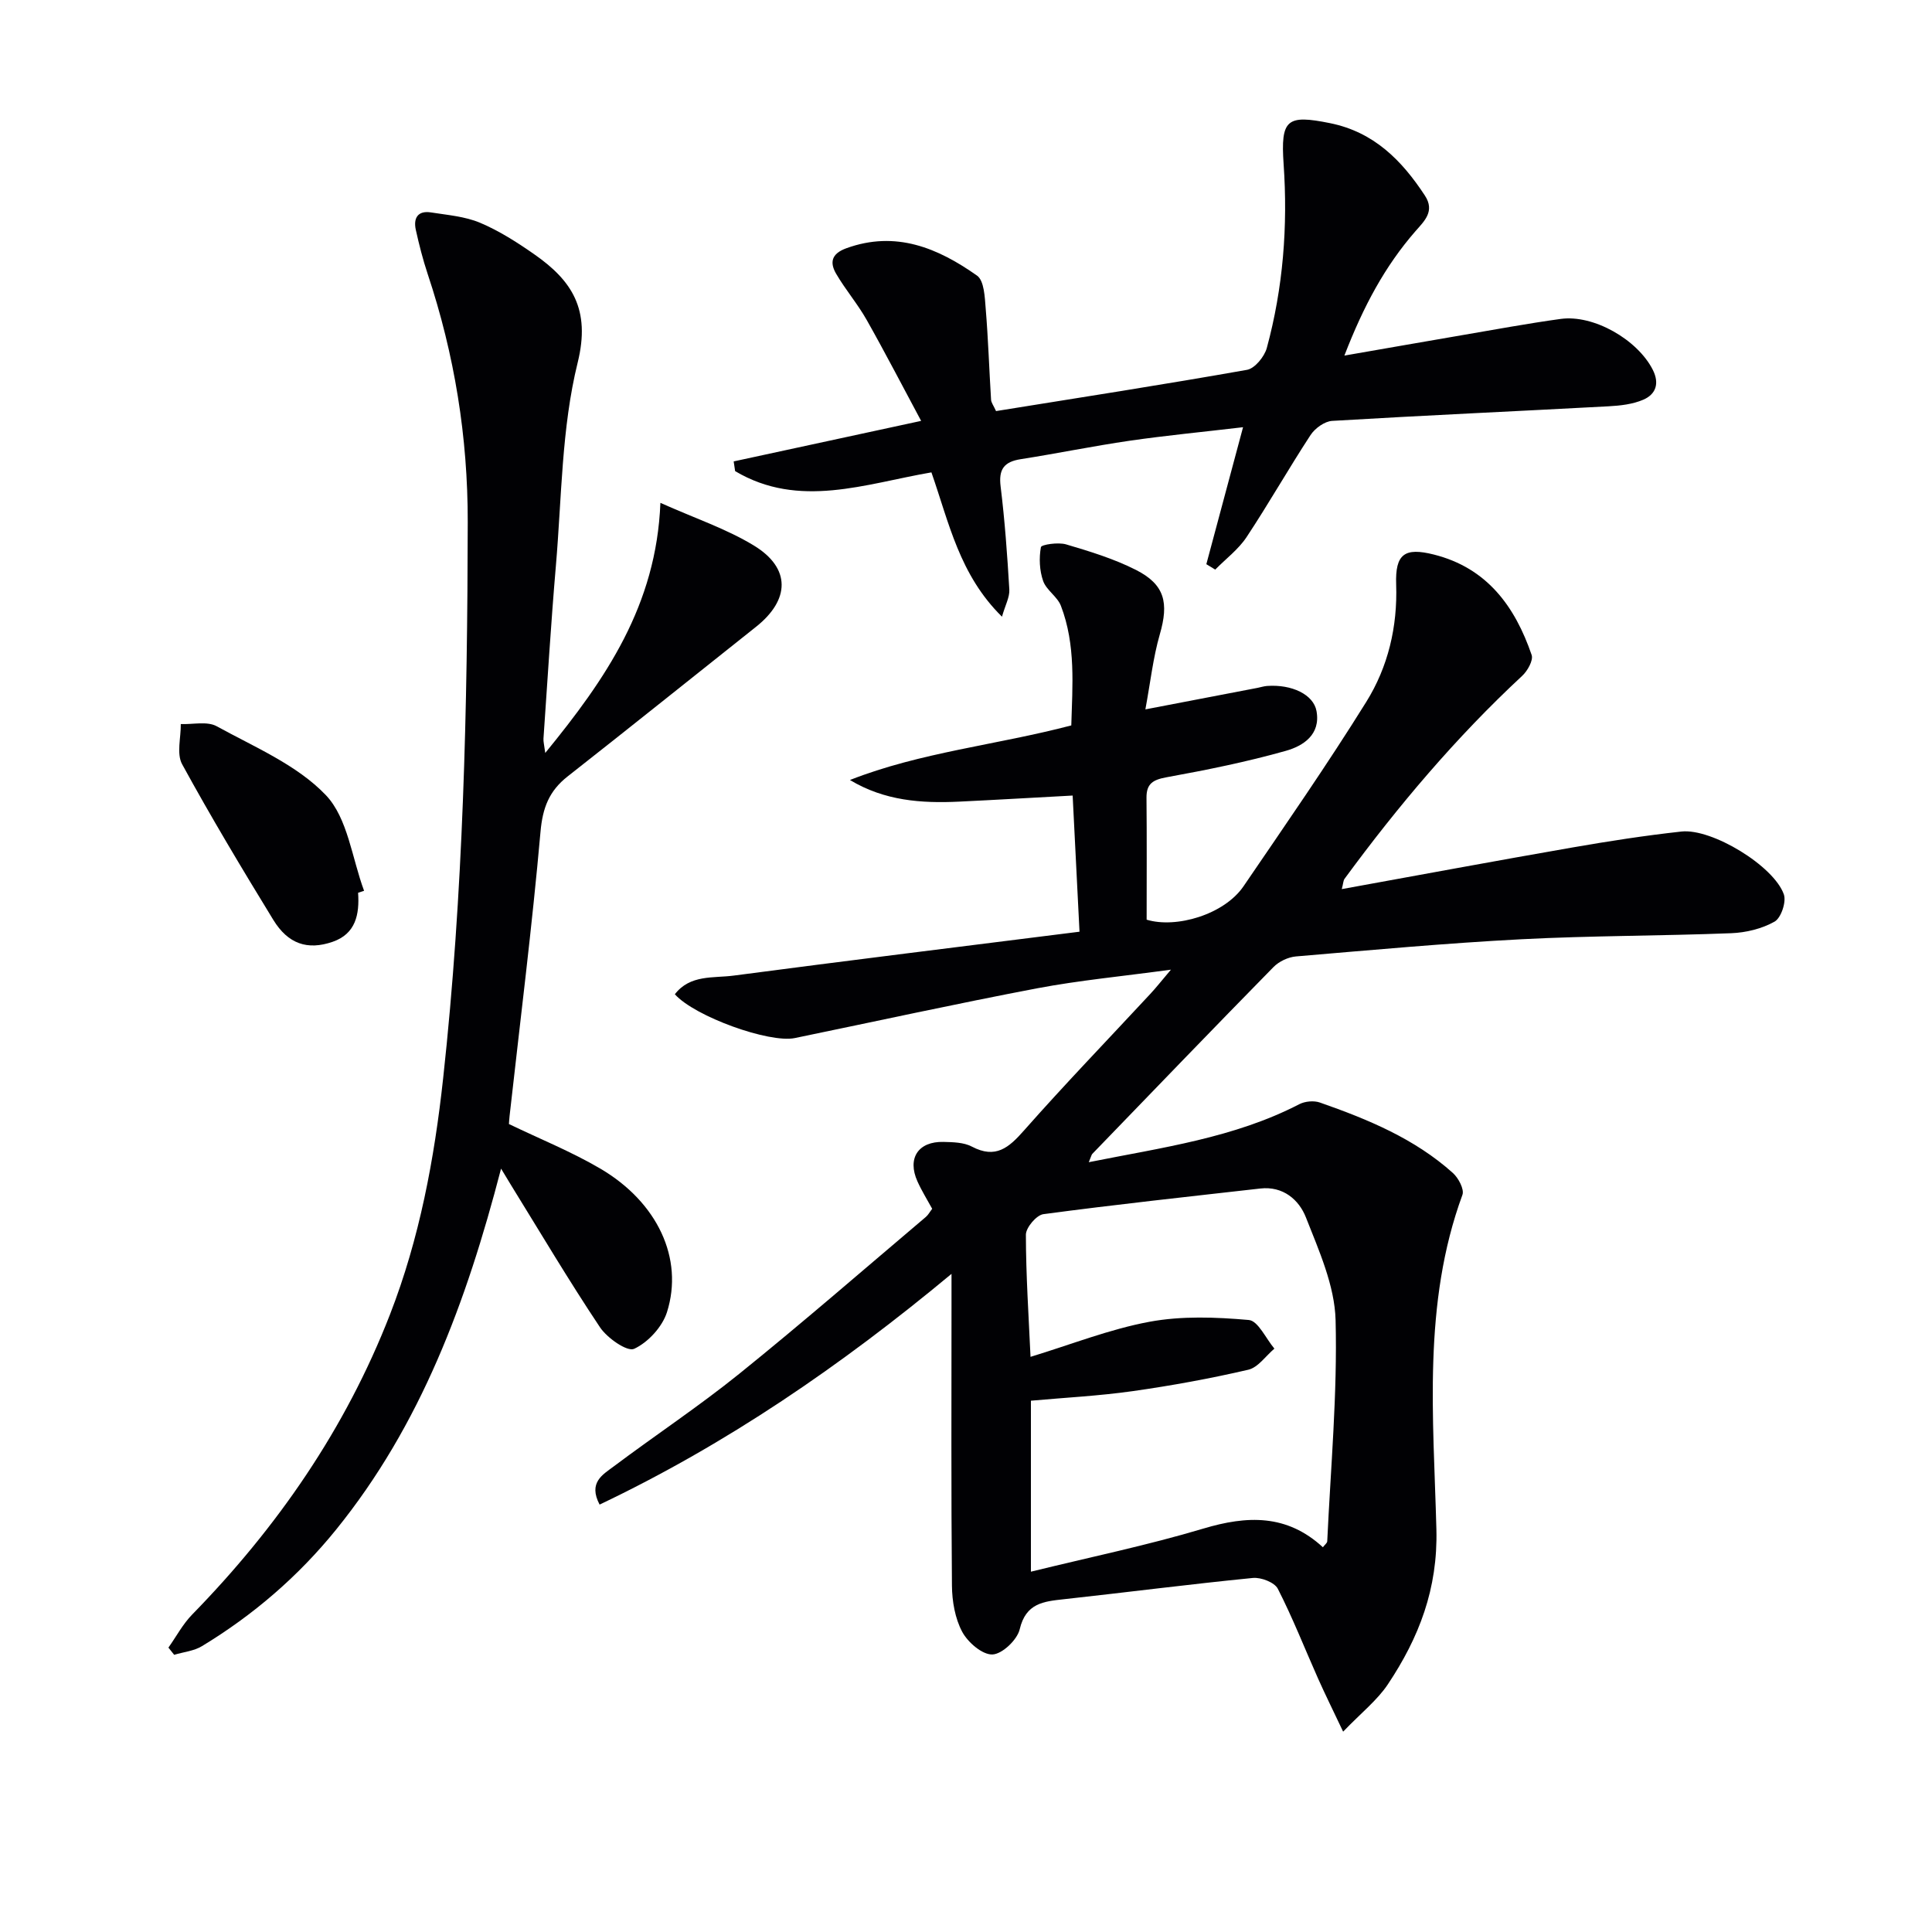
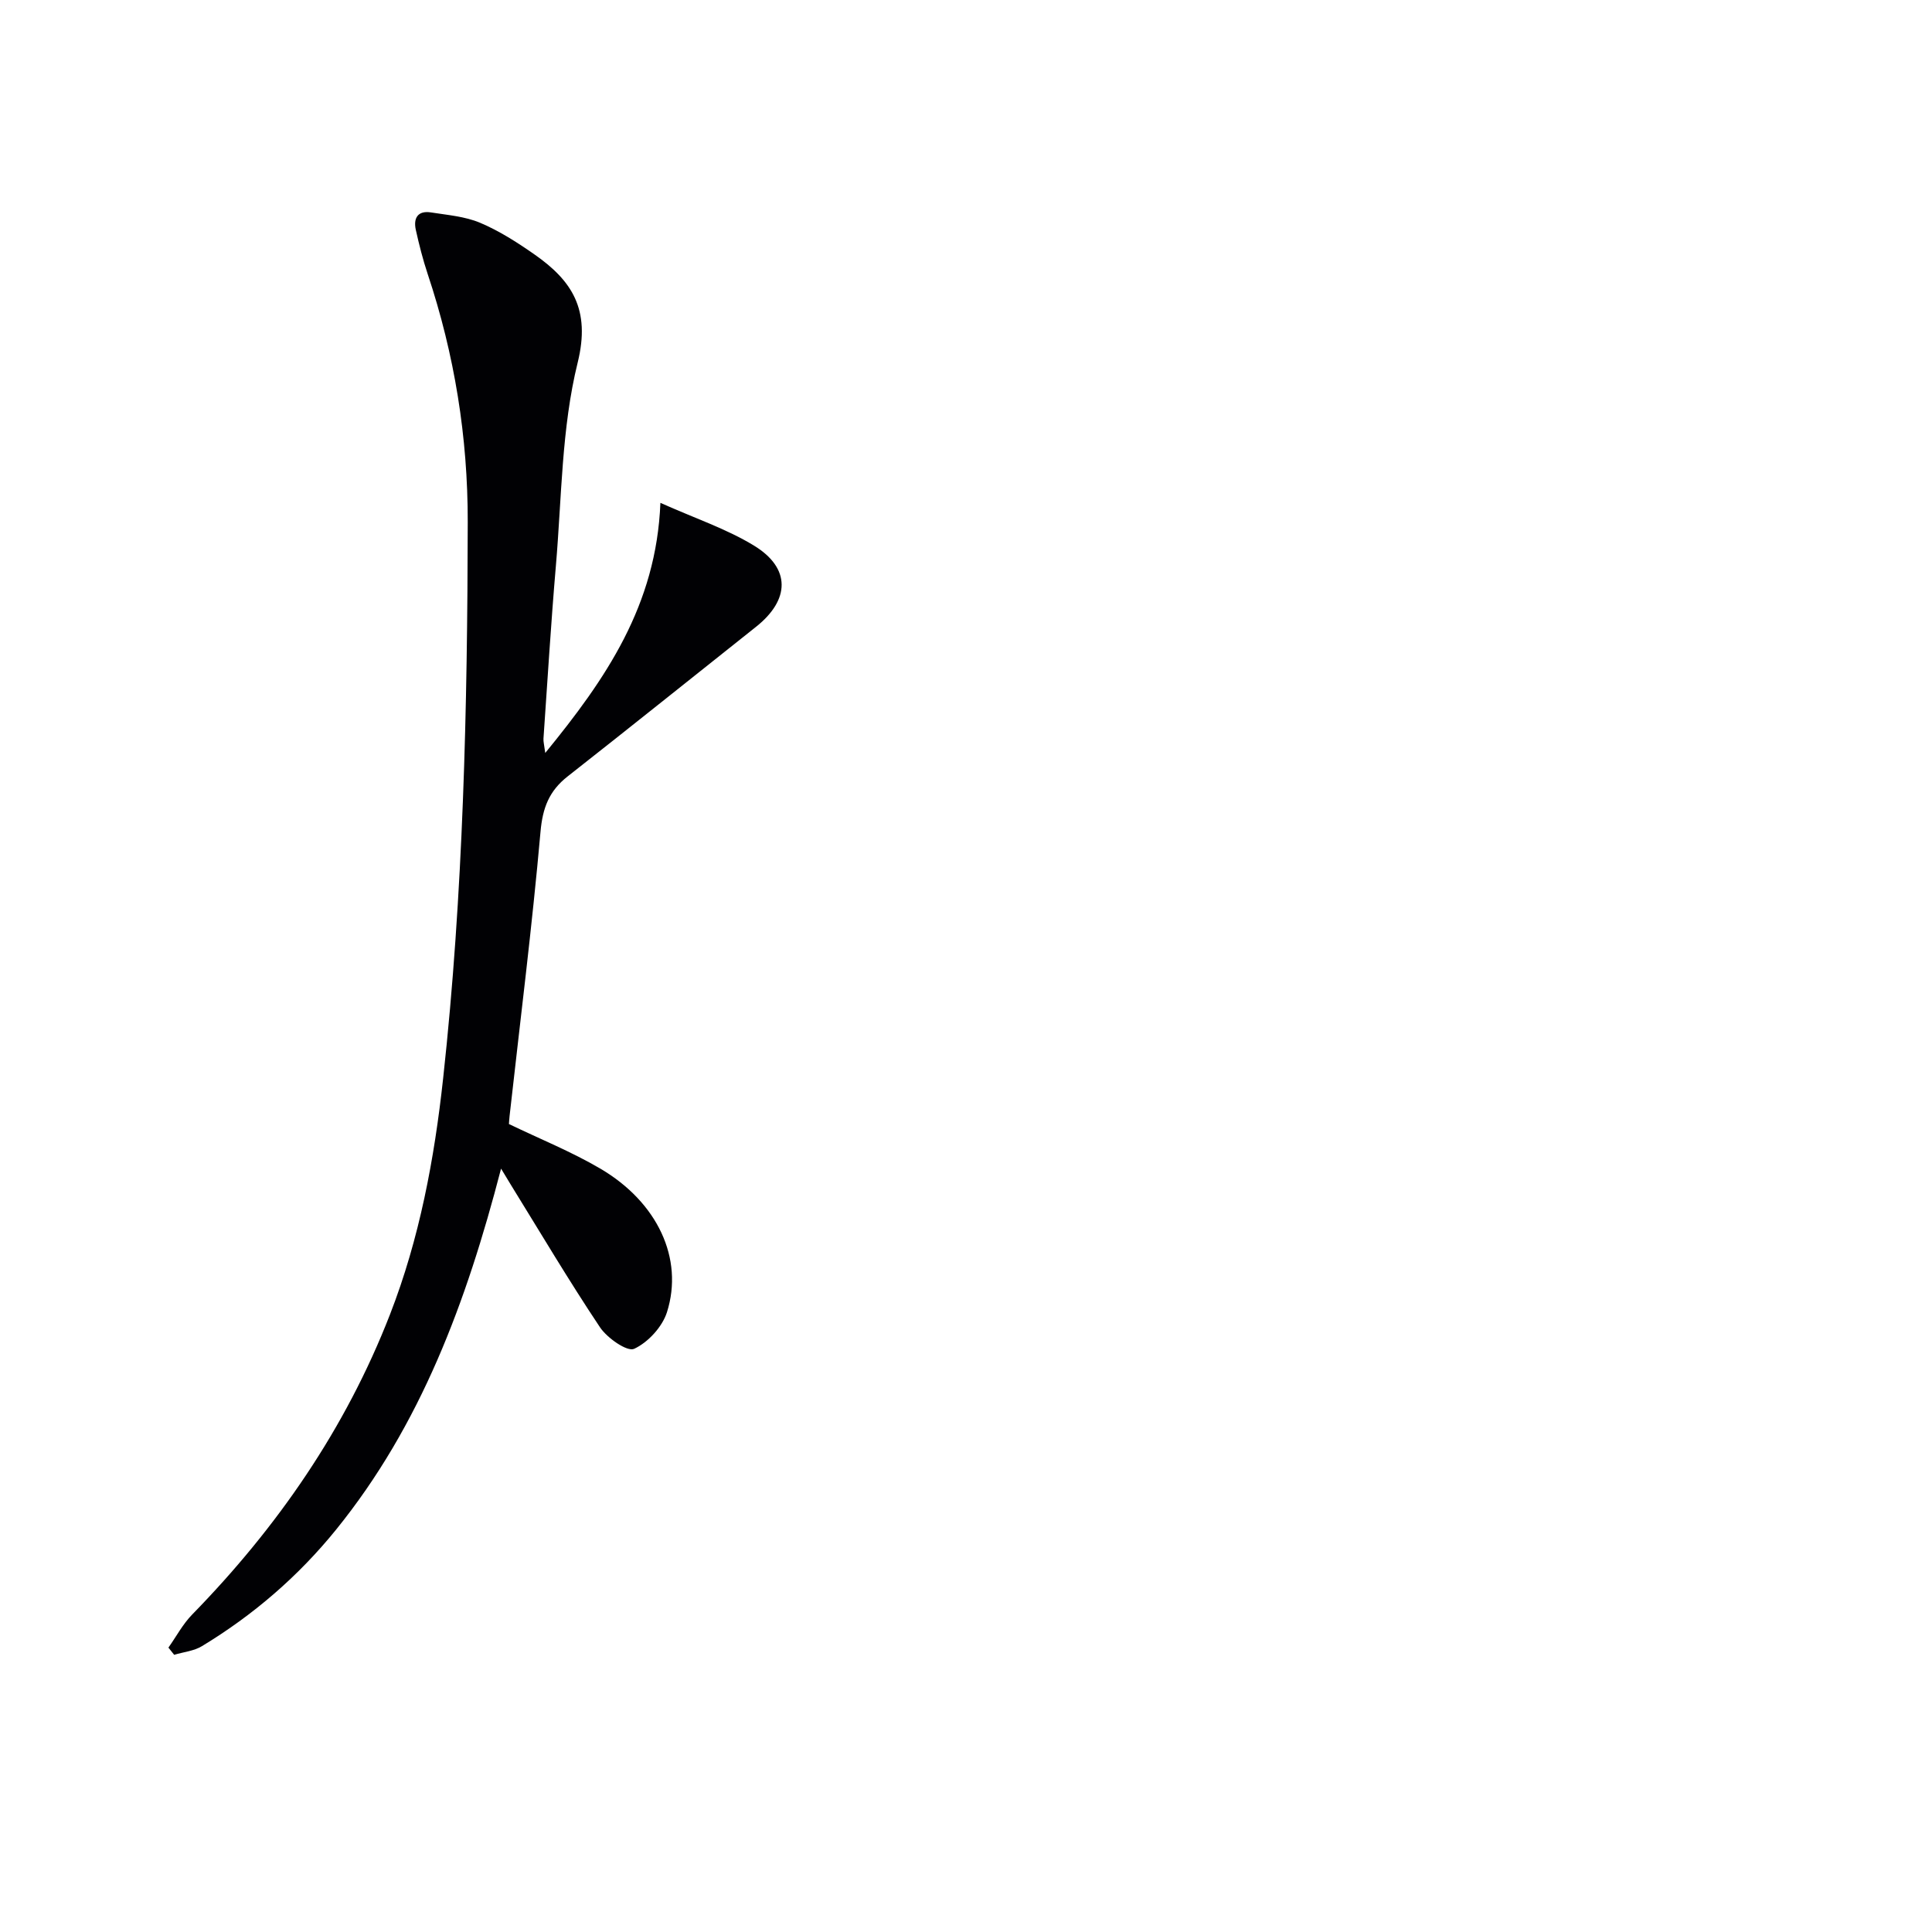
<svg xmlns="http://www.w3.org/2000/svg" enable-background="new 0 0 400 400" viewBox="0 0 400 400">
  <g fill="#010104">
-     <path d="m225.42 240.62c15.24-3.05 30.08-5.02 43.59-12.01 1.19-.61 3.02-.78 4.27-.34 9.91 3.47 19.6 7.46 27.54 14.6 1.14 1.03 2.38 3.37 1.96 4.51-8.29 22.58-5.99 46.08-5.39 69.24.32 12.34-3.61 22.44-10.04 32.09-2.21 3.31-5.51 5.9-9.27 9.81-2.16-4.56-3.74-7.75-5.19-11-2.76-6.2-5.24-12.54-8.33-18.58-.68-1.33-3.48-2.41-5.18-2.24-13.05 1.29-26.06 2.97-39.09 4.4-4.23.46-7.9.81-9.17 6.22-.51 2.19-3.63 5.15-5.65 5.22-2.09.08-5.08-2.5-6.25-4.68-1.49-2.78-2.1-6.33-2.13-9.56-.18-19.49-.09-38.99-.09-58.49 0-1.64 0-3.28 0-6.07-22.89 19.03-46.54 35.24-72.86 47.77-2.4-4.57.67-6.21 2.84-7.84 8.65-6.49 17.69-12.48 26.1-19.26 13.08-10.55 25.77-21.59 38.6-32.45.49-.41.81-1.03 1.32-1.69-1.04-1.91-2.18-3.73-3.05-5.67-2.16-4.79.15-8.31 5.4-8.18 1.98.05 4.2.09 5.86.97 4.92 2.59 7.64.25 10.8-3.34 8.48-9.6 17.39-18.84 26.11-28.23 1.2-1.29 2.29-2.67 4.31-5.06-10.12 1.38-19 2.21-27.71 3.86-16.77 3.19-33.44 6.85-50.16 10.3-5.29 1.09-20.72-4.45-24.84-9.07 3.16-4.11 7.99-3.31 12.15-3.86 23.68-3.12 47.4-6.04 71.63-9.09-.48-9.6-.94-18.64-1.42-28.19-8.06.43-15.78.89-23.51 1.26-7.79.37-15.43-.16-22.6-4.48 14.67-5.76 30.27-7.22 45.83-11.3.23-8.21.96-16.65-2.15-24.76-.73-1.91-3.01-3.24-3.68-5.15-.76-2.17-.87-4.75-.46-7 .1-.53 3.59-1.06 5.22-.57 4.91 1.45 9.88 2.97 14.43 5.27 6.03 3.05 6.85 6.84 4.97 13.34-1.4 4.85-1.95 9.95-2.99 15.55 8.5-1.63 15.87-3.05 23.24-4.46.65-.13 1.29-.34 1.95-.39 5.14-.37 9.62 1.78 10.24 5.2.89 4.9-2.79 7.23-6.34 8.23-8.1 2.29-16.39 3.96-24.68 5.47-2.8.51-4.21 1.29-4.18 4.26.08 8.3.03 16.6.03 25.23 6.12 1.86 16.06-1.06 20.06-6.92 8.61-12.63 17.34-25.2 25.41-38.17 4.52-7.26 6.49-15.55 6.19-24.32-.22-6.34 1.78-7.7 7.79-6.19 11.01 2.76 16.81 10.73 20.26 20.79.38 1.11-.85 3.3-1.96 4.33-13.71 12.74-25.72 26.96-36.77 42.01-.27.36-.26.93-.58 2.14 16.15-2.93 31.91-5.86 47.7-8.61 7.51-1.31 15.06-2.48 22.63-3.31 6.29-.69 19.14 7.12 21.2 13.02.54 1.55-.58 4.87-1.92 5.63-2.62 1.48-5.92 2.28-8.98 2.4-14.46.57-28.96.5-43.41 1.25-15.59.81-31.15 2.24-46.71 3.56-1.61.14-3.5 1.03-4.64 2.19-12.59 12.83-25.05 25.78-37.53 38.7-.18.22-.24.58-.72 1.71zm48.47 79.72c.4-.53.88-.87.9-1.23.71-15.26 2.12-30.55 1.73-45.79-.19-7.16-3.44-14.39-6.14-21.26-1.43-3.65-4.72-6.53-9.45-5.99-14.98 1.7-29.97 3.31-44.91 5.31-1.43.19-3.62 2.78-3.62 4.25.01 8.38.57 16.76.96 25.29 8.44-2.57 16.38-5.73 24.62-7.26 6.68-1.24 13.76-.97 20.57-.37 1.93.17 3.54 3.85 5.3 5.93-1.79 1.51-3.38 3.9-5.41 4.37-7.89 1.83-15.9 3.29-23.92 4.43-7.01.99-14.1 1.35-21.08 1.98v35.4c12.25-3.01 24.12-5.46 35.69-8.92 9.08-2.72 17.28-3.02 24.76 3.86z" />
    <path d="m103.74 241.95c-7.18 27.66-16.62 53.08-34.16 74.75-7.83 9.67-17.14 17.68-27.77 24.12-1.67 1.01-3.82 1.21-5.75 1.79-.4-.5-.79-1-1.19-1.49 1.63-2.3 2.98-4.87 4.93-6.86 17.64-18.07 31.73-38.44 40.93-62.08 6.14-15.78 9.2-32.25 11.02-48.94 4.18-38.25 5.03-76.67 5.09-115.12.03-17.61-2.73-34.72-8.3-51.41-.99-2.98-1.77-6.05-2.45-9.12-.54-2.44.42-4.04 3.14-3.61 3.42.54 7.02.82 10.16 2.14 3.94 1.66 7.64 4.03 11.17 6.49 7.84 5.46 11.77 11.41 9.04 22.47-3.35 13.56-3.3 27.99-4.51 42.06-1.02 11.91-1.74 23.86-2.57 35.79-.04.6.14 1.22.37 2.96 12.55-15.36 23-30.55 23.84-51.78 7.24 3.24 13.71 5.39 19.39 8.86 7.63 4.66 7.46 11.21.4 16.81-13 10.32-25.94 20.72-39 30.97-3.81 2.99-5.17 6.47-5.61 11.42-1.74 19.67-4.22 39.28-6.41 58.91-.07.64-.11 1.29-.13 1.64 6.48 3.12 12.96 5.73 18.92 9.23 11.83 6.95 17.31 18.62 13.8 29.72-.97 3.05-3.92 6.26-6.8 7.59-1.43.66-5.58-2.23-7.07-4.46-6.45-9.66-12.38-19.67-18.49-29.56-.5-.82-.98-1.64-1.99-3.29z" />
-     <path d="m257.36 88.45c-8.4.99-15.96 1.71-23.48 2.8-7.55 1.1-15.03 2.64-22.56 3.82-3.45.54-4.6 2.09-4.15 5.67.87 7.08 1.38 14.2 1.8 21.32.09 1.58-.84 3.22-1.52 5.62-8.81-8.67-10.95-19.41-14.61-29.88-13.68 2.35-27.4 7.61-40.64-.26-.1-.67-.2-1.34-.3-2.01 12.46-2.69 24.92-5.39 38.81-8.39-3.84-7.15-7.43-14.1-11.27-20.9-1.87-3.31-4.4-6.26-6.32-9.55-1.36-2.33-1.01-4.16 2.1-5.29 10.26-3.73 18.98-.04 27.06 5.66 1.49 1.05 1.61 4.47 1.8 6.85.52 6.27.72 12.58 1.11 18.86.04.59.49 1.16 1.03 2.34 17.34-2.79 34.68-5.48 51.96-8.54 1.62-.29 3.61-2.73 4.1-4.53 3.38-12.45 4.37-25.18 3.48-38.04-.64-9.3.65-10.32 9.62-8.5 9.05 1.83 14.84 7.68 19.63 14.99 2.13 3.25-.13 5.29-1.95 7.37-6.3 7.23-10.75 15.48-14.72 25.76 8.72-1.51 16.43-2.87 24.15-4.19 6.87-1.17 13.73-2.45 20.63-3.4 6.85-.94 15.92 4.31 19.07 10.53 1.44 2.85.62 5.07-1.95 6.19-2.2.95-4.78 1.24-7.21 1.37-19.07 1.03-38.16 1.88-57.22 3.02-1.57.09-3.57 1.54-4.48 2.94-4.55 6.95-8.65 14.19-13.24 21.12-1.69 2.55-4.3 4.5-6.49 6.73-.61-.37-1.22-.74-1.84-1.12 2.43-9.08 4.87-18.17 7.6-28.36z" />
-     <path d="m74.14 184.84c.31 4.47-.49 8.5-5.27 10.15-5.21 1.8-9.23.44-12.28-4.53-6.5-10.62-12.91-21.31-18.88-32.23-1.19-2.17-.24-5.52-.28-8.32 2.5.1 5.46-.63 7.43.45 7.83 4.31 16.61 7.99 22.59 14.25 4.56 4.77 5.42 13.08 7.93 19.82-.41.13-.83.27-1.24.41z" />
  </g>
</svg>